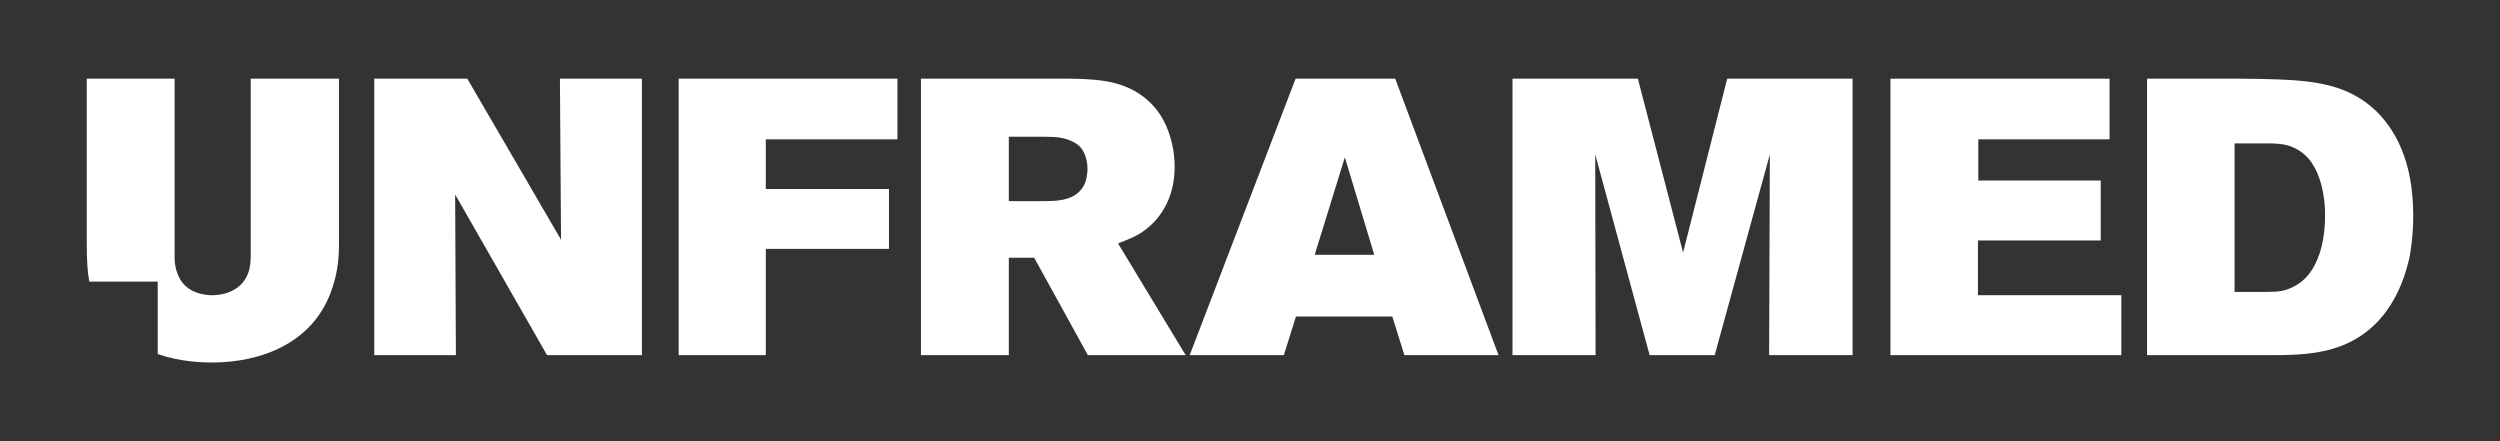
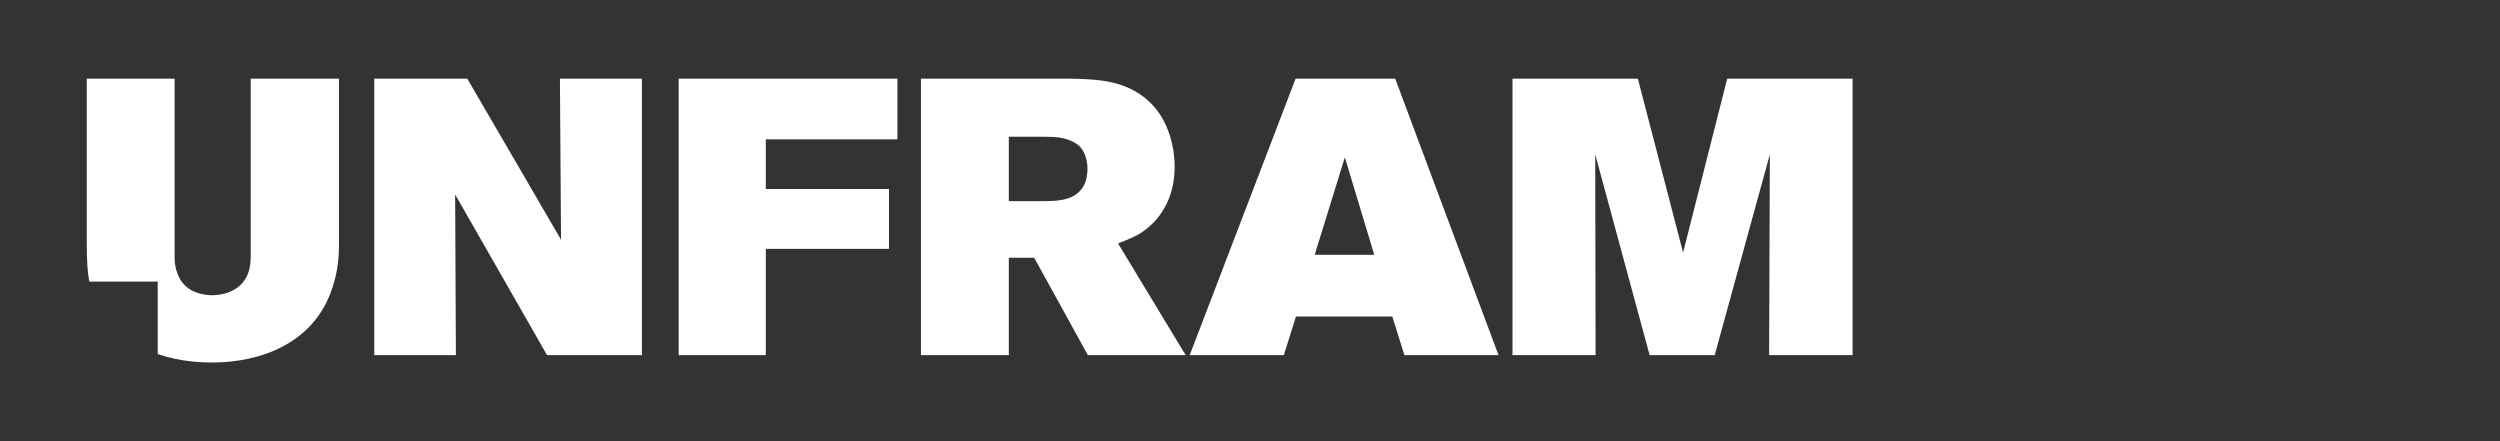
<svg xmlns="http://www.w3.org/2000/svg" version="1.1" id="Layer_1" x="0px" y="0px" viewBox="0 0 680 120" style="enable-background:new 0 0 680 120;" xml:space="preserve">
  <rect x="0" y="0" width="680" height="120" fill="#333333" stroke="none" />
  <style type="text/css">
	.st0{fill:#FFFFFF;}
</style>
  <g>
    <path class="st0" d="M68.2,21.4v47c0,2.2,0,3.9-0.7,5.9c-2.1,5.6-8.1,6-9.7,6c-1.7,0-7.7-0.3-9.6-6.1c-0.9-2.3-0.7-5-0.7-5.8v-47   H23.6V66c0,5,0.2,8.1,0.7,10.6h18.6v19.7c6.4,2.2,12.3,2.3,14.7,2.3c13.4,0,27.1-5.2,32.3-18.9c1.7-4.5,2.3-8.5,2.3-13.3V21.4H68.2   z" />
    <path class="st0" d="M148.8,96.6l-25-43.7l0.2,43.7h-22.2V21.4h25.3l25.5,43.8l-0.3-43.8h22.3v75.2H148.8z" />
    <path class="st0" d="M208.3,37.9v13.5h33.5v16.3h-33.5v28.9h-23.7V21.4h59.5v16.5H208.3z" />
    <path class="st0" d="M295.9,96.6l-14.6-26.5h-6.9v26.5h-23.9V21.4h40.7c2.1,0,4.4,0.1,6.5,0.3c3.3,0.3,12.9,1.2,18.3,10.2   c1.3,2.2,3.5,6.9,3.5,13.5c0,7.1-2.8,13.6-8.8,17.7c-1.6,1.1-3,1.7-6.6,3.1l18.4,30.4H295.9z M294.3,40.6c-0.7-1.1-1.8-1.7-2.2-1.9   c-2.5-1.4-5.2-1.5-8-1.5h-9.7v17.5h9.9c4.4,0,9.3-0.5,11-5.4c0.1-0.4,0.5-1.8,0.5-3.3C295.8,44.1,295.3,42,294.3,40.6z" />
    <path class="st0" d="M382,96.6l-3.3-10.5h-26.2l-3.3,10.5h-25.6l28.8-75.2h27.1l28.1,75.2H382z M365.8,42.8l-8.2,26.5h16.2   L365.8,42.8z" />
    <path class="st0" d="M481.2,96.6l0.2-54.6l-15,54.6h-17.7L433.9,42l0.1,54.6h-22.6V21.4h34.1l12.3,47.3l12-47.3h34.1v75.2H481.2z" />
-     <path class="st0" d="M514.2,96.6V21.4h59.6v16.5h-35.7v11.2h33.3v16.3H538v14.9h39v16.3H514.2z" />
-     <path class="st0" d="M655.3,70.4c-1.2,4.9-5,19.9-20.9,24.5c-6.1,1.8-12.9,1.7-19.1,1.7H584V21.4h25.6c3.3,0,6.7,0.1,10,0.2   c10,0.4,19.2,1.4,26.7,8.6c4.9,4.8,10.1,13.2,10.1,28.4C656.4,64.2,655.7,68.4,655.3,70.4z M625.6,41.1c-2.2-1.4-4-2.1-8.8-2.1h-9   v40.4h9.1c2.6,0,4.6-0.2,6.9-1.4c8.8-4.3,8.6-17.8,8.6-19C632.5,58.3,632.7,45.7,625.6,41.1z" />
  </g>
</svg>